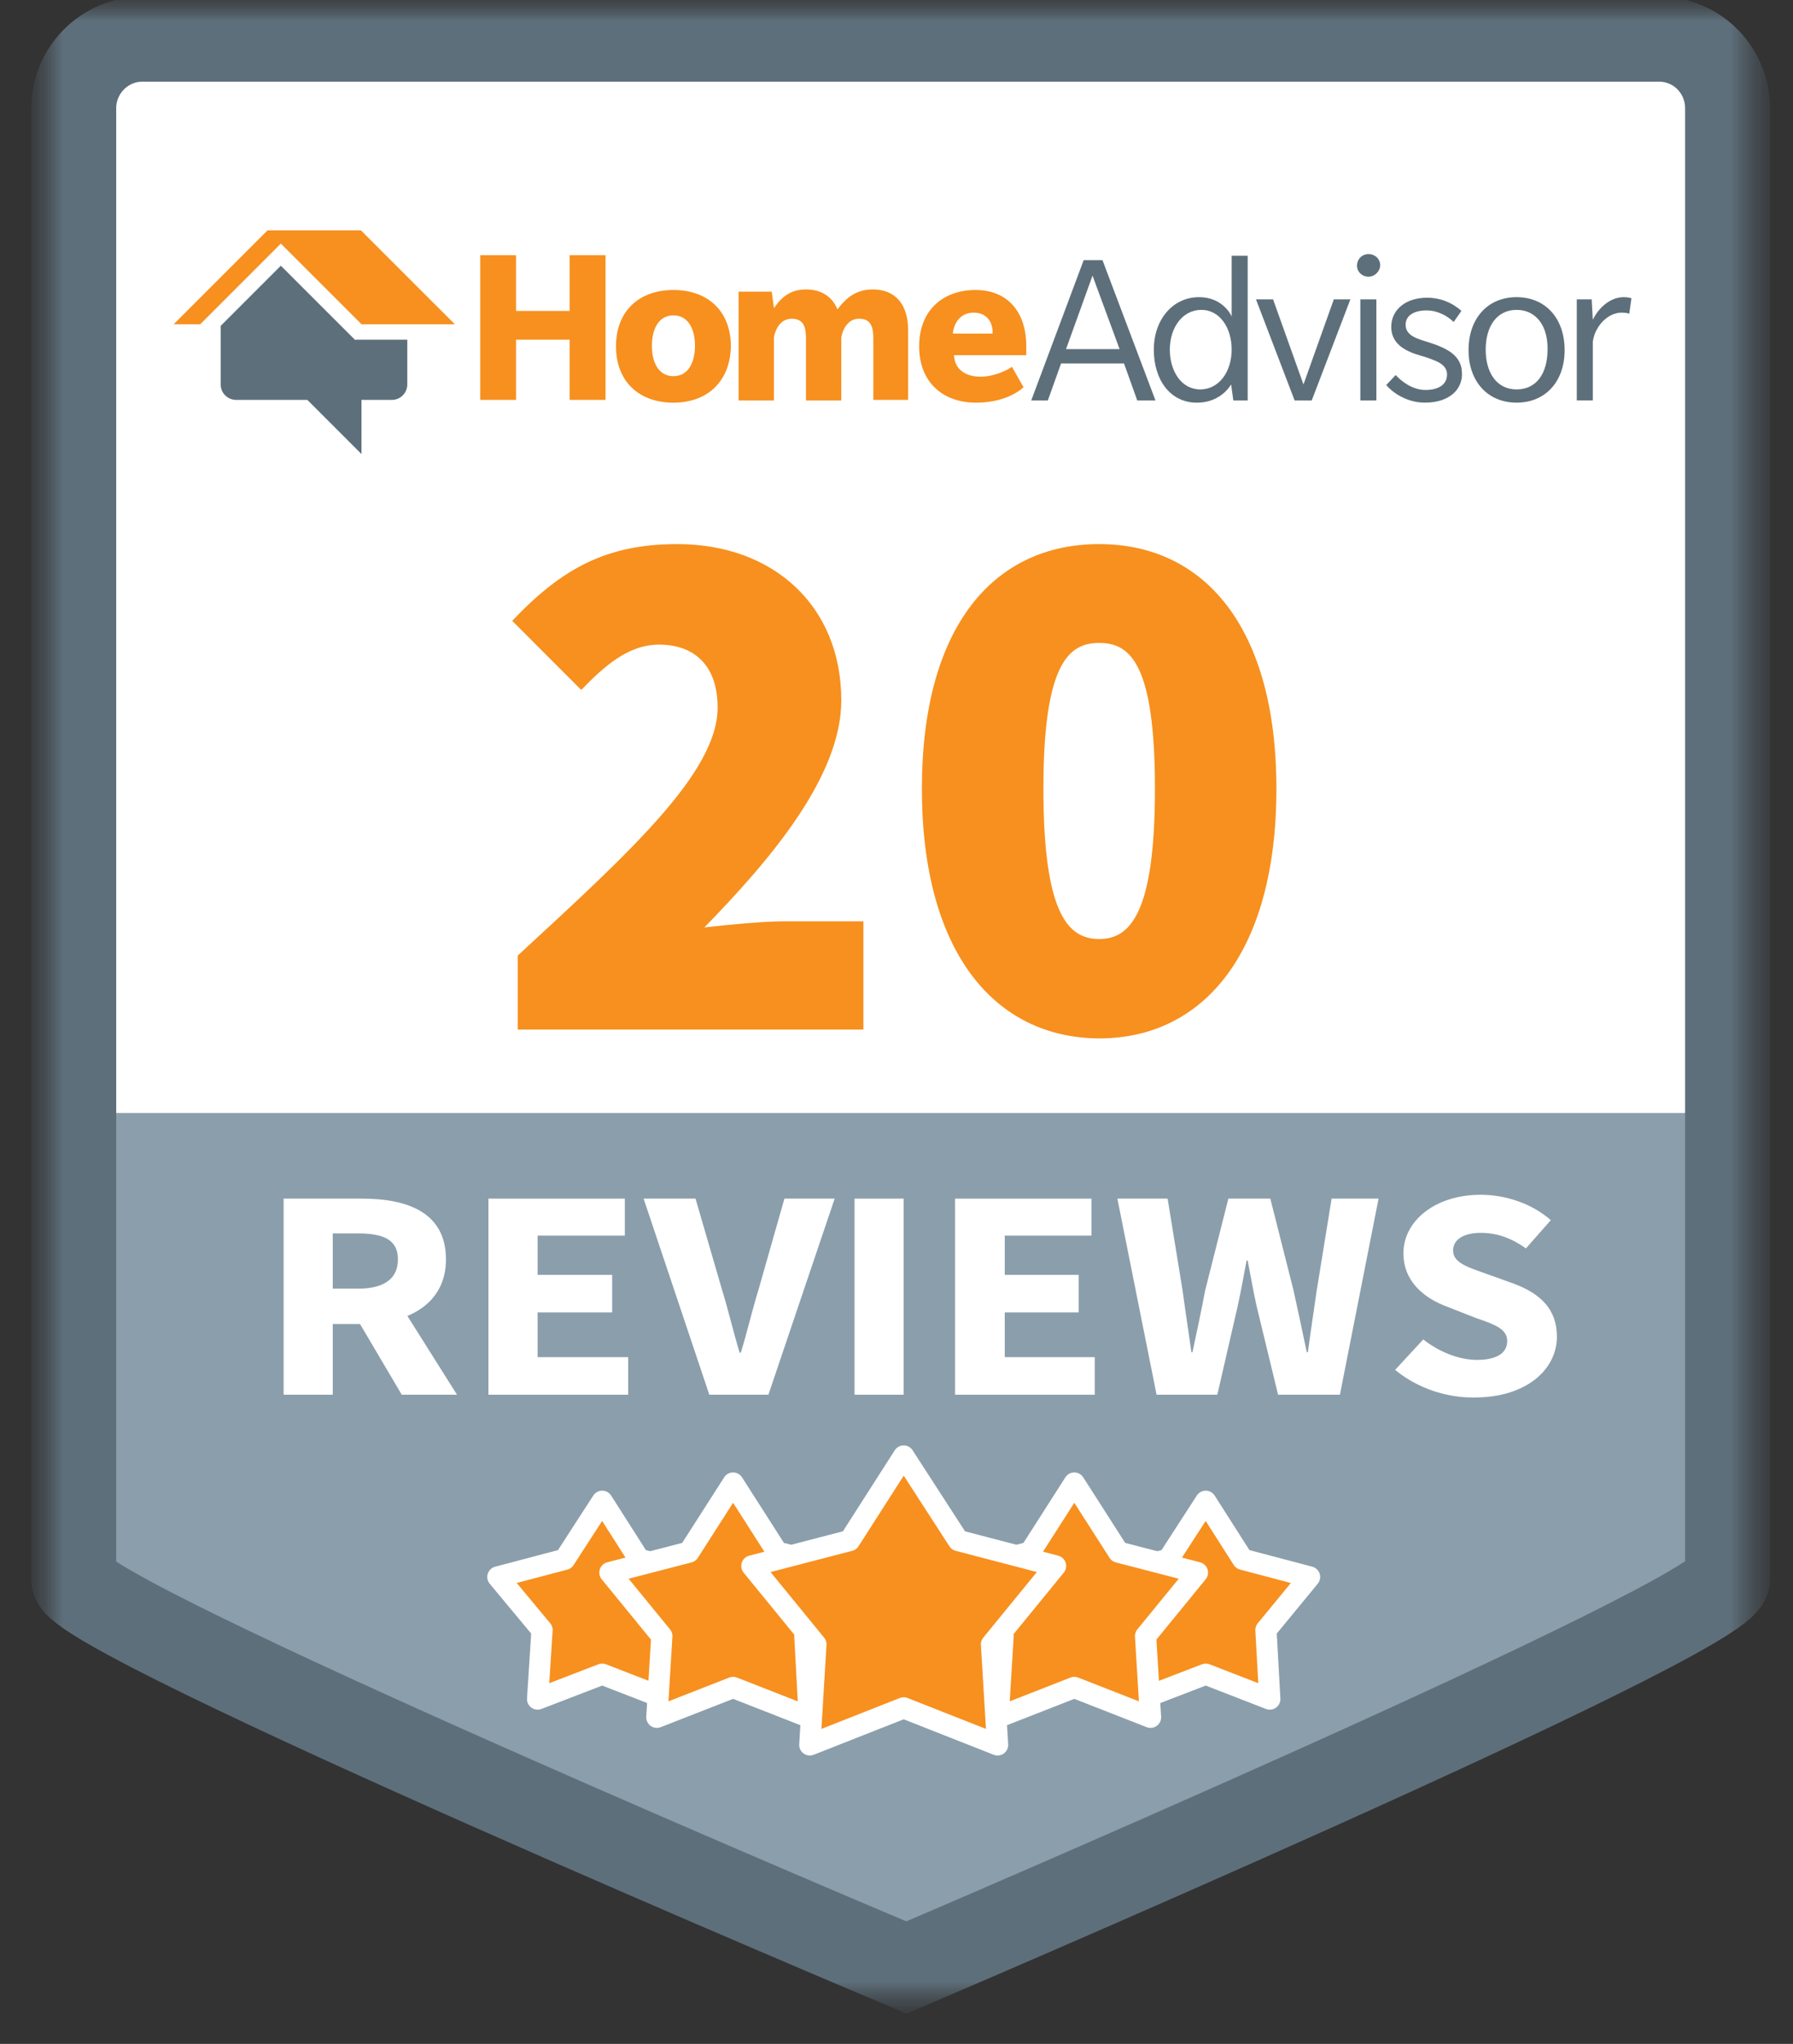
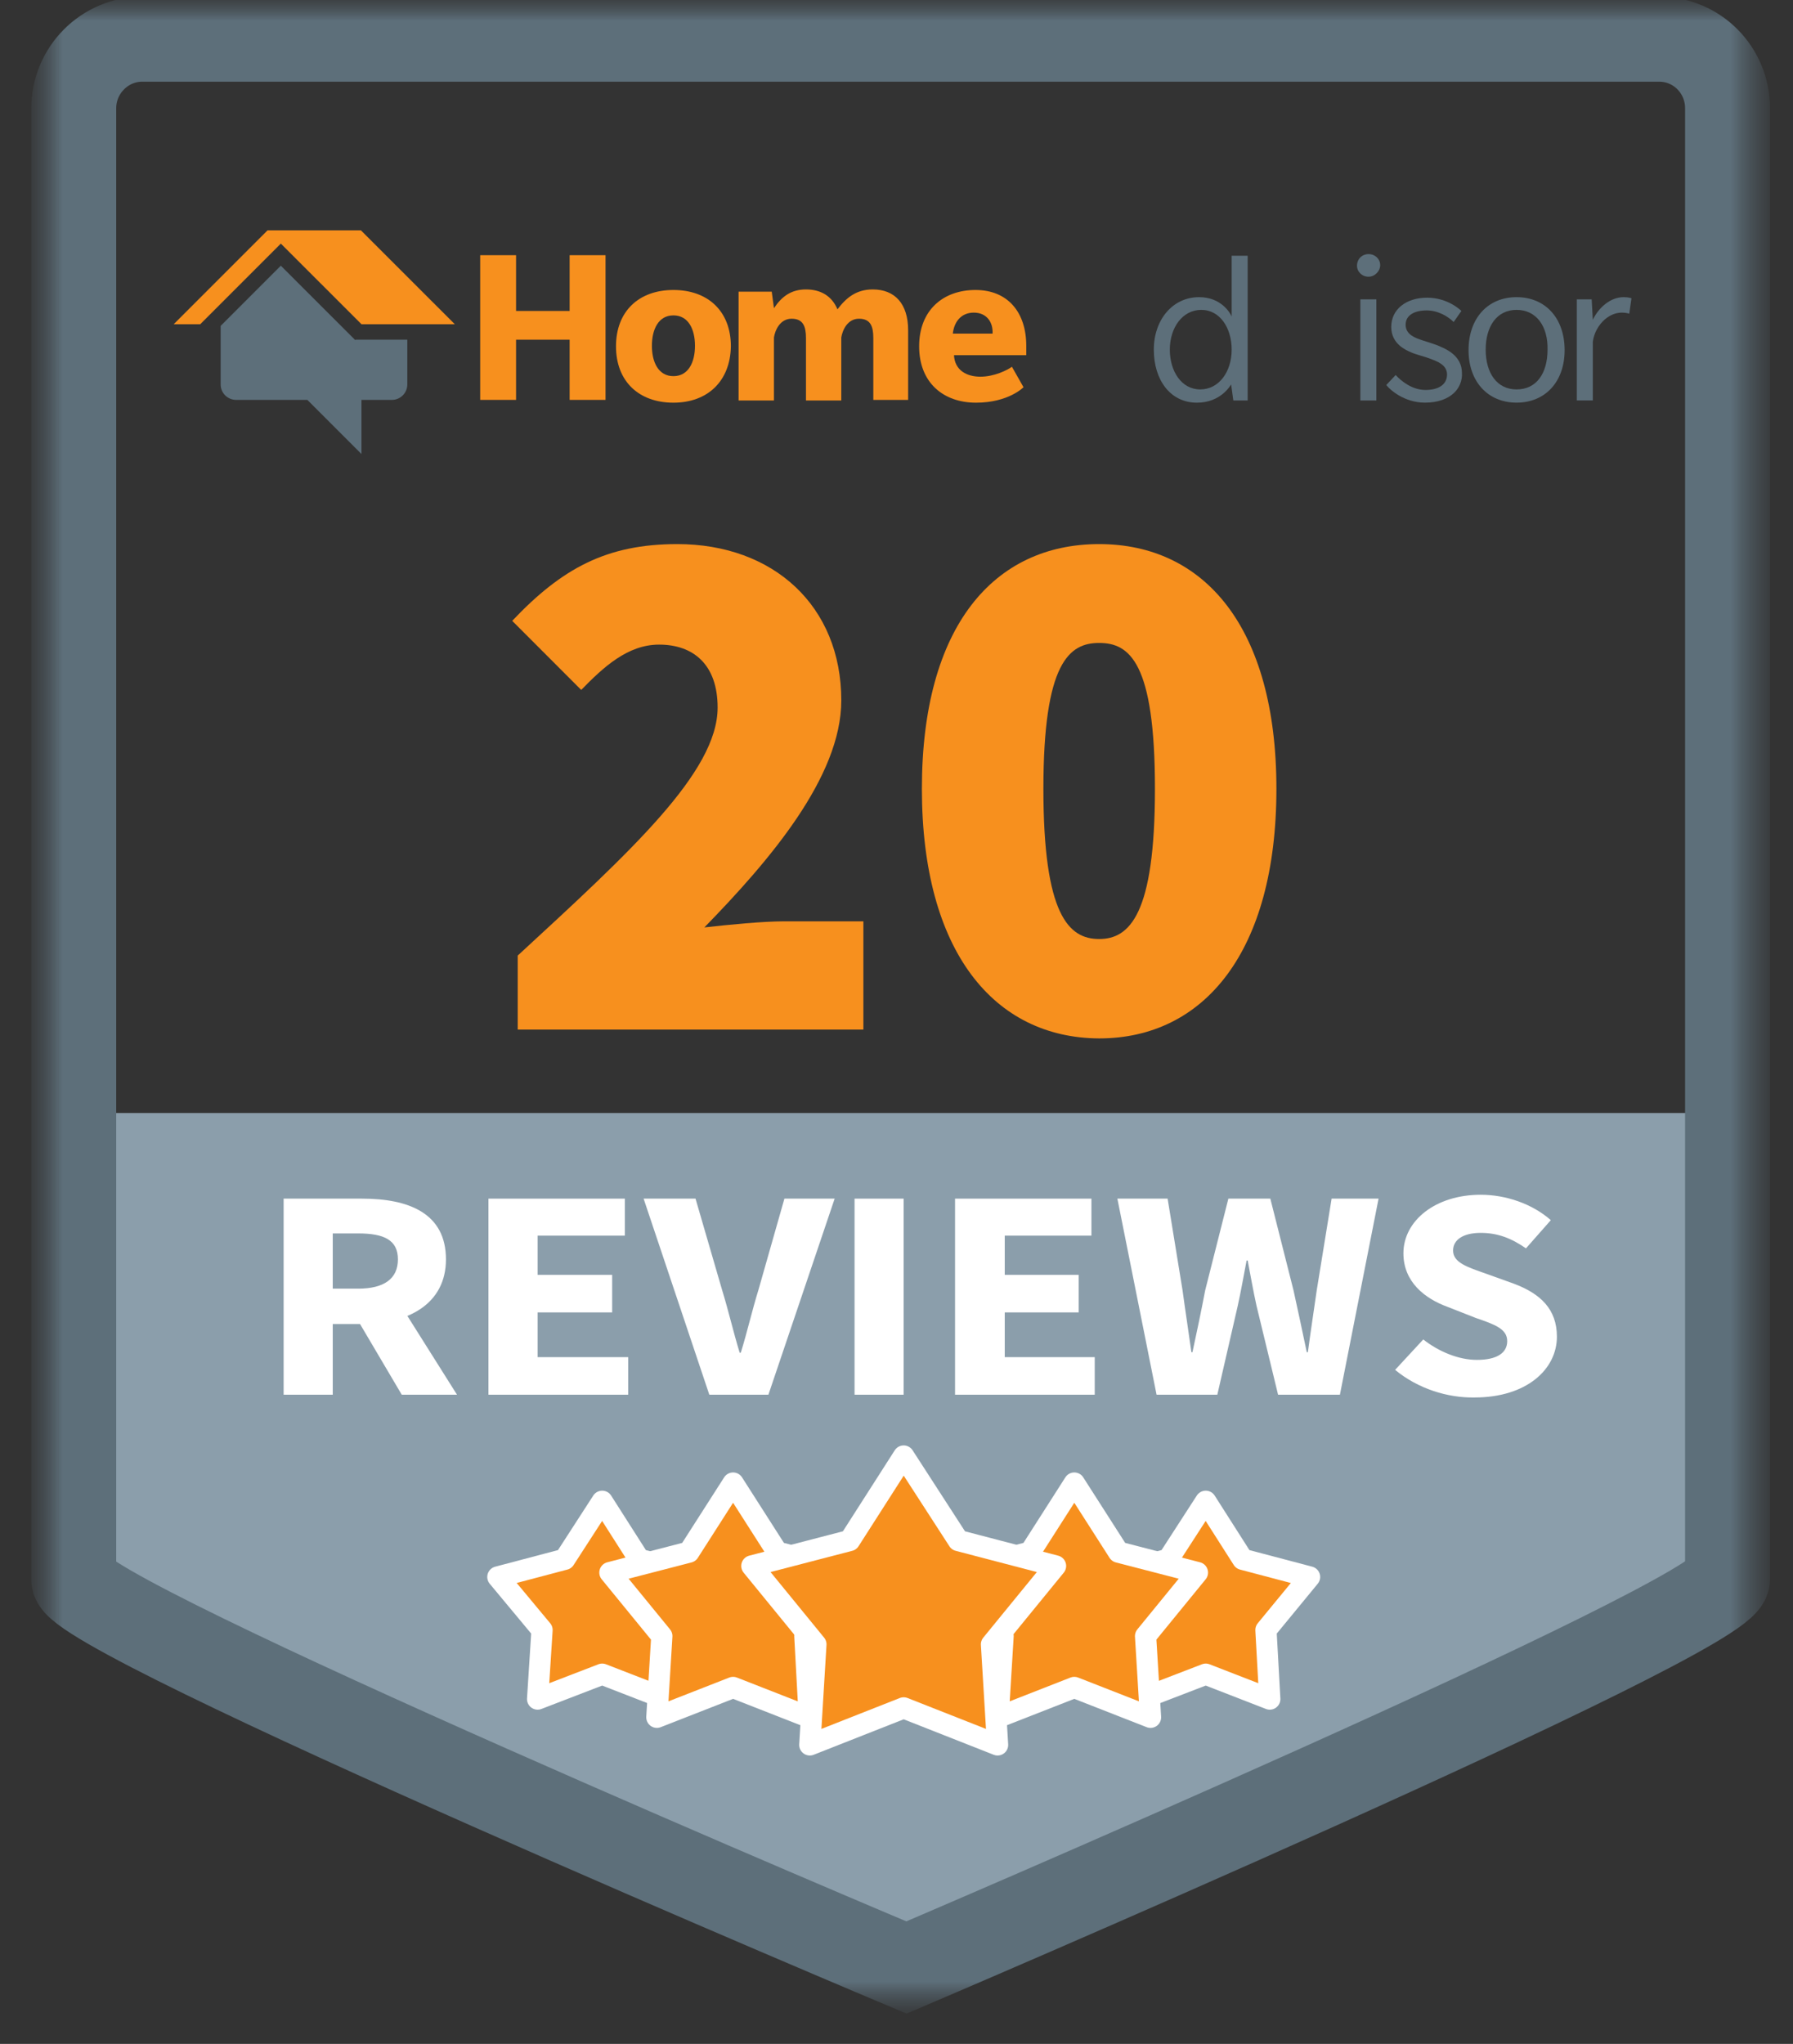
<svg xmlns="http://www.w3.org/2000/svg" width="43" height="49" viewBox="0 0 43 49" fill="none">
  <rect x="0" y="0" width="43" height="49" fill="#333333" stroke="none" />
  <mask id="mask0_94_375" style="mask-type:luminance" maskUnits="userSpaceOnUse" x="0" y="0" width="43" height="49">
    <path d="M42.383 0H0.816V48.202H42.383V0Z" fill="white" />
  </mask>
  <g mask="url(#mask0_94_375)">
    <mask id="mask1_94_375" style="mask-type:luminance" maskUnits="userSpaceOnUse" x="0" y="0" width="43" height="49">
      <path d="M42.383 0H0.816V48.202H42.383V0Z" fill="white" />
    </mask>
    <g mask="url(#mask1_94_375)">
-       <path d="M21.739 47.169C21.739 47.169 41.43 38.773 41.43 37.859V2.595C41.43 1.682 40.701 0.94 39.788 0.94H3.411C2.511 0.94 1.769 1.682 1.769 2.595V37.873C1.769 38.773 21.739 47.169 21.739 47.169Z" fill="white" />
-     </g>
+       </g>
    <mask id="mask2_94_375" style="mask-type:luminance" maskUnits="userSpaceOnUse" x="0" y="0" width="43" height="49">
      <path d="M42.383 0H0.816V48.202H42.383V0Z" fill="white" />
    </mask>
    <g mask="url(#mask2_94_375)">
      <path d="M1.769 37.873C1.769 38.787 21.739 47.182 21.739 47.182C21.739 47.182 41.43 38.787 41.43 37.873V26.683H1.769V37.873Z" fill="#8B9EAB" />
    </g>
    <mask id="mask3_94_375" style="mask-type:luminance" maskUnits="userSpaceOnUse" x="0" y="0" width="43" height="49">
      <path d="M42.383 0H0.816V48.202H42.383V0Z" fill="white" />
    </mask>
    <g mask="url(#mask3_94_375)">
      <path d="M21.739 47.169C21.739 47.169 41.43 38.773 41.43 37.859V2.595C41.43 1.682 40.701 0.94 39.788 0.94H3.411C2.511 0.94 1.769 1.682 1.769 2.595V37.873C1.769 38.773 21.739 47.169 21.739 47.169Z" stroke="#5D6F7A" stroke-width="2.036" stroke-miterlimit="10" />
    </g>
    <mask id="mask4_94_375" style="mask-type:luminance" maskUnits="userSpaceOnUse" x="0" y="0" width="43" height="49">
      <path d="M42.383 0H0.816V48.202H42.383V0Z" fill="white" />
    </mask>
    <g mask="url(#mask4_94_375)">
      <path d="M13.661 9.587V8.144H12.376V9.587H11.516V6.118H12.376V7.455H13.661V6.118H14.522V9.587H13.661Z" fill="#F7901E" />
    </g>
    <mask id="mask5_94_375" style="mask-type:luminance" maskUnits="userSpaceOnUse" x="0" y="0" width="43" height="49">
      <path d="M42.383 0H0.816V48.202H42.383V0Z" fill="white" />
    </mask>
    <g mask="url(#mask5_94_375)">
      <path d="M16.15 9.654C15.329 9.654 14.773 9.15 14.773 8.303C14.773 7.455 15.329 6.952 16.15 6.952C16.971 6.952 17.528 7.455 17.528 8.303C17.514 9.137 16.971 9.654 16.15 9.654ZM16.15 7.561C15.793 7.561 15.634 7.892 15.634 8.29C15.634 8.687 15.793 9.018 16.15 9.018C16.508 9.018 16.667 8.687 16.667 8.29C16.667 7.892 16.508 7.561 16.15 7.561Z" fill="#F7901E" />
    </g>
    <mask id="mask6_94_375" style="mask-type:luminance" maskUnits="userSpaceOnUse" x="0" y="0" width="43" height="49">
      <path d="M42.383 0H0.816V48.202H42.383V0Z" fill="white" />
    </mask>
    <g mask="url(#mask6_94_375)">
      <path d="M20.944 9.587V8.104C20.944 7.826 20.878 7.641 20.6 7.641C20.322 7.641 20.203 7.919 20.176 8.091V9.601H19.329V8.104C19.329 7.826 19.262 7.641 18.984 7.641C18.706 7.641 18.587 7.919 18.561 8.091V9.601H17.713V6.992H18.508L18.561 7.389C18.746 7.111 18.971 6.939 19.329 6.939C19.686 6.939 19.951 7.098 20.084 7.416C20.295 7.138 20.534 6.939 20.931 6.939C21.461 6.939 21.779 7.283 21.779 7.919V9.587H20.944Z" fill="#F7901E" />
    </g>
    <mask id="mask7_94_375" style="mask-type:luminance" maskUnits="userSpaceOnUse" x="0" y="0" width="43" height="49">
      <path d="M42.383 0H0.816V48.202H42.383V0Z" fill="white" />
    </mask>
    <g mask="url(#mask7_94_375)">
      <path d="M22.878 8.502C22.891 8.886 23.195 9.031 23.513 9.031C23.844 9.031 24.162 8.872 24.268 8.793L24.546 9.283C24.546 9.283 24.189 9.654 23.407 9.654C22.626 9.654 22.043 9.177 22.043 8.303C22.043 7.429 22.626 6.952 23.394 6.952C24.175 6.952 24.612 7.495 24.612 8.29V8.515H22.878V8.502ZM23.354 7.495C23.036 7.495 22.878 7.734 22.851 7.998H23.804C23.818 7.72 23.659 7.495 23.354 7.495Z" fill="#F7901E" />
    </g>
    <mask id="mask8_94_375" style="mask-type:luminance" maskUnits="userSpaceOnUse" x="0" y="0" width="43" height="49">
      <path d="M42.383 0H0.816V48.202H42.383V0Z" fill="white" />
    </mask>
    <g mask="url(#mask8_94_375)">
-       <path d="M27.274 9.601L26.956 8.713H25.447L25.129 9.601H24.731L25.989 6.237H26.44L27.711 9.601H27.274ZM26.201 6.608L25.566 8.369H26.85L26.201 6.608Z" fill="#5D6F7A" />
-     </g>
+       </g>
    <mask id="mask9_94_375" style="mask-type:luminance" maskUnits="userSpaceOnUse" x="0" y="0" width="43" height="49">
      <path d="M42.383 0H0.816V48.202H42.383V0Z" fill="white" />
    </mask>
    <g mask="url(#mask9_94_375)">
      <path d="M29.578 9.601L29.525 9.217C29.512 9.23 29.287 9.654 28.704 9.654C28.068 9.654 27.671 9.111 27.671 8.382C27.671 7.667 28.121 7.124 28.757 7.124C29.3 7.124 29.512 7.522 29.538 7.588V6.131H29.922V9.601H29.578ZM28.81 7.429C28.36 7.429 28.055 7.853 28.055 8.382C28.055 8.899 28.333 9.336 28.784 9.336C29.234 9.336 29.538 8.912 29.538 8.382C29.538 7.866 29.26 7.429 28.81 7.429Z" fill="#5D6F7A" />
    </g>
    <mask id="mask10_94_375" style="mask-type:luminance" maskUnits="userSpaceOnUse" x="0" y="0" width="43" height="49">
      <path d="M42.383 0H0.816V48.202H42.383V0Z" fill="white" />
    </mask>
    <g mask="url(#mask10_94_375)">
-       <path d="M31.458 9.601H31.048L30.121 7.177H30.531L31.26 9.217L31.988 7.177H32.385L31.458 9.601Z" fill="#5D6F7A" />
-     </g>
+       </g>
    <mask id="mask11_94_375" style="mask-type:luminance" maskUnits="userSpaceOnUse" x="0" y="0" width="43" height="49">
      <path d="M42.383 0H0.816V48.202H42.383V0Z" fill="white" />
    </mask>
    <g mask="url(#mask11_94_375)">
      <path d="M32.822 6.634C32.663 6.634 32.544 6.515 32.544 6.37C32.544 6.211 32.663 6.092 32.822 6.092C32.981 6.092 33.1 6.211 33.1 6.356C33.1 6.502 32.968 6.634 32.822 6.634ZM32.624 7.177H33.008V9.601H32.624V7.177Z" fill="#5D6F7A" />
    </g>
    <mask id="mask12_94_375" style="mask-type:luminance" maskUnits="userSpaceOnUse" x="0" y="0" width="43" height="49">
      <path d="M42.383 0H0.816V48.202H42.383V0Z" fill="white" />
    </mask>
    <g mask="url(#mask12_94_375)">
      <path d="M34.862 9.428C34.716 9.561 34.491 9.653 34.173 9.653C33.67 9.653 33.325 9.336 33.246 9.23L33.471 8.991C33.604 9.137 33.868 9.349 34.186 9.349C34.504 9.349 34.703 9.216 34.703 8.978C34.703 8.74 34.451 8.66 34.319 8.607C34.186 8.554 33.961 8.501 33.842 8.448C33.723 8.395 33.365 8.25 33.365 7.839C33.365 7.415 33.723 7.137 34.226 7.137C34.729 7.137 35.034 7.442 35.047 7.455L34.862 7.72C34.729 7.588 34.491 7.442 34.213 7.442C33.935 7.442 33.71 7.548 33.71 7.786C33.71 8.025 33.948 8.104 34.107 8.157C34.266 8.21 34.451 8.263 34.557 8.316C34.676 8.369 35.06 8.528 35.06 8.938C35.074 9.124 34.994 9.309 34.862 9.428Z" fill="#5D6F7A" />
    </g>
    <mask id="mask13_94_375" style="mask-type:luminance" maskUnits="userSpaceOnUse" x="0" y="0" width="43" height="49">
      <path d="M42.383 0H0.816V48.202H42.383V0Z" fill="white" />
    </mask>
    <g mask="url(#mask13_94_375)">
      <path d="M36.371 9.653C35.683 9.653 35.219 9.15 35.219 8.395C35.219 7.627 35.683 7.124 36.371 7.124C37.06 7.124 37.523 7.627 37.523 8.395C37.523 9.15 37.06 9.653 36.371 9.653ZM36.371 7.429C35.895 7.429 35.63 7.826 35.63 8.382C35.63 8.938 35.895 9.336 36.371 9.336C36.848 9.336 37.113 8.952 37.113 8.382C37.126 7.826 36.848 7.429 36.371 7.429Z" fill="#5D6F7A" />
    </g>
    <mask id="mask14_94_375" style="mask-type:luminance" maskUnits="userSpaceOnUse" x="0" y="0" width="43" height="49">
      <path d="M42.383 0H0.816V48.202H42.383V0Z" fill="white" />
    </mask>
    <g mask="url(#mask14_94_375)">
      <path d="M39.073 7.521C39.073 7.521 39.007 7.495 38.901 7.495C38.795 7.495 38.675 7.521 38.543 7.614C38.411 7.707 38.238 7.905 38.199 8.197V9.6H37.815V7.177H38.172L38.199 7.667C38.331 7.389 38.609 7.124 38.94 7.124C39.059 7.124 39.126 7.151 39.126 7.151L39.073 7.521Z" fill="#5D6F7A" />
    </g>
    <mask id="mask15_94_375" style="mask-type:luminance" maskUnits="userSpaceOnUse" x="0" y="0" width="43" height="49">
      <path d="M42.383 0H0.816V48.202H42.383V0Z" fill="white" />
    </mask>
    <g mask="url(#mask15_94_375)">
      <path d="M8.523 8.157L8.417 8.051L6.735 6.37L5.292 7.813V9.217C5.292 9.428 5.464 9.587 5.663 9.587H7.371L8.669 10.885V9.587H9.397C9.609 9.587 9.768 9.415 9.768 9.217V8.144H8.655H8.523V8.157Z" fill="#5D6F7A" />
    </g>
    <mask id="mask16_94_375" style="mask-type:luminance" maskUnits="userSpaceOnUse" x="0" y="0" width="43" height="49">
      <path d="M42.383 0H0.816V48.202H42.383V0Z" fill="white" />
    </mask>
    <g mask="url(#mask16_94_375)">
      <path d="M8.655 5.522H6.417L4.166 7.773H4.802L6.735 5.84L8.669 7.773H10.907L8.655 5.522Z" fill="#F7901E" />
    </g>
    <mask id="mask17_94_375" style="mask-type:luminance" maskUnits="userSpaceOnUse" x="0" y="0" width="43" height="49">
      <path d="M42.383 0H0.816V48.202H42.383V0Z" fill="white" />
    </mask>
    <g mask="url(#mask17_94_375)">
      <path d="M12.416 22.909C15.117 20.419 17.21 18.513 17.21 16.963C17.21 15.93 16.627 15.454 15.806 15.454C15.051 15.454 14.469 15.997 13.939 16.54L12.284 14.884C13.476 13.626 14.548 13.044 16.243 13.044C18.547 13.044 20.176 14.527 20.176 16.791C20.176 18.632 18.441 20.645 16.892 22.234C17.475 22.168 18.296 22.088 18.799 22.088H20.706V24.683H12.416V22.909Z" fill="#F7901E" />
    </g>
    <mask id="mask18_94_375" style="mask-type:luminance" maskUnits="userSpaceOnUse" x="0" y="0" width="43" height="49">
      <path d="M42.383 0H0.816V48.202H42.383V0Z" fill="white" />
    </mask>
    <g mask="url(#mask18_94_375)">
      <path d="M22.109 18.91C22.109 15.003 23.844 13.044 26.36 13.044C28.876 13.044 30.611 15.03 30.611 18.91C30.611 22.816 28.876 24.895 26.36 24.895C23.844 24.882 22.109 22.816 22.109 18.91ZM27.698 18.91C27.698 15.877 27.088 15.414 26.36 15.414C25.645 15.414 25.023 15.877 25.023 18.91C25.023 21.942 25.632 22.512 26.36 22.512C27.088 22.512 27.698 21.929 27.698 18.91Z" fill="#F7901E" />
    </g>
    <mask id="mask19_94_375" style="mask-type:luminance" maskUnits="userSpaceOnUse" x="0" y="0" width="43" height="49">
      <path d="M42.383 0H0.816V48.202H42.383V0Z" fill="white" />
    </mask>
    <g mask="url(#mask19_94_375)">
      <path d="M6.802 28.736H8.682C9.794 28.736 10.695 29.08 10.695 30.192C10.695 31.265 9.781 31.742 8.682 31.742H7.98V33.437H6.802V28.736ZM8.589 30.894C9.212 30.894 9.543 30.656 9.543 30.192C9.543 29.729 9.212 29.57 8.589 29.57H7.98V30.894H8.589ZM8.47 31.464L9.291 30.788L10.96 33.437H9.635L8.47 31.464Z" fill="white" />
    </g>
    <mask id="mask20_94_375" style="mask-type:luminance" maskUnits="userSpaceOnUse" x="0" y="0" width="43" height="49">
      <path d="M42.383 0H0.816V48.202H42.383V0Z" fill="white" />
    </mask>
    <g mask="url(#mask20_94_375)">
      <path d="M11.714 28.736H14.985V29.623H12.893V30.563H14.681V31.464H12.893V32.536H15.065V33.437H11.714V28.736Z" fill="white" />
    </g>
    <mask id="mask21_94_375" style="mask-type:luminance" maskUnits="userSpaceOnUse" x="0" y="0" width="43" height="49">
      <path d="M42.383 0H0.816V48.202H42.383V0Z" fill="white" />
    </mask>
    <g mask="url(#mask21_94_375)">
      <path d="M15.435 28.736H16.68L17.316 30.921C17.475 31.437 17.581 31.914 17.739 32.43H17.766C17.925 31.914 18.031 31.437 18.19 30.921L18.812 28.736H20.017L18.428 33.437H17.011L15.435 28.736Z" fill="white" />
    </g>
    <mask id="mask22_94_375" style="mask-type:luminance" maskUnits="userSpaceOnUse" x="0" y="0" width="43" height="49">
      <path d="M42.383 0H0.816V48.202H42.383V0Z" fill="white" />
    </mask>
    <g mask="url(#mask22_94_375)">
      <path d="M21.672 28.736H20.494V33.437H21.672V28.736Z" fill="white" />
    </g>
    <mask id="mask23_94_375" style="mask-type:luminance" maskUnits="userSpaceOnUse" x="0" y="0" width="43" height="49">
      <path d="M42.383 0H0.816V48.202H42.383V0Z" fill="white" />
    </mask>
    <g mask="url(#mask23_94_375)">
      <path d="M22.904 28.736H26.175V29.623H24.096V30.563H25.87V31.464H24.096V32.536H26.254V33.437H22.904V28.736Z" fill="white" />
    </g>
    <mask id="mask24_94_375" style="mask-type:luminance" maskUnits="userSpaceOnUse" x="0" y="0" width="43" height="49">
      <path d="M42.383 0H0.816V48.202H42.383V0Z" fill="white" />
    </mask>
    <g mask="url(#mask24_94_375)">
      <path d="M26.797 28.736H28.002L28.36 30.934C28.426 31.424 28.505 31.927 28.572 32.417H28.598C28.704 31.927 28.81 31.424 28.903 30.934L29.459 28.736H30.465L31.021 30.934C31.127 31.411 31.233 31.914 31.339 32.417H31.366C31.432 31.914 31.511 31.411 31.578 30.934L31.935 28.736H33.061L32.134 33.437H30.651L30.134 31.305C30.055 30.947 29.988 30.563 29.922 30.219H29.896C29.83 30.563 29.763 30.947 29.684 31.305L29.194 33.437H27.737L26.797 28.736Z" fill="white" />
    </g>
    <mask id="mask25_94_375" style="mask-type:luminance" maskUnits="userSpaceOnUse" x="0" y="0" width="43" height="49">
      <path d="M42.383 0H0.816V48.202H42.383V0Z" fill="white" />
    </mask>
    <g mask="url(#mask25_94_375)">
      <path d="M33.458 32.841L34.133 32.112C34.504 32.404 34.981 32.602 35.418 32.602C35.908 32.602 36.146 32.43 36.146 32.152C36.146 31.861 35.855 31.755 35.391 31.596L34.716 31.331C34.173 31.133 33.657 30.735 33.657 30.047C33.657 29.265 34.425 28.643 35.511 28.643C36.106 28.643 36.742 28.855 37.192 29.252L36.596 29.928C36.252 29.689 35.921 29.557 35.511 29.557C35.1 29.557 34.848 29.716 34.848 29.98C34.848 30.272 35.193 30.378 35.643 30.537L36.305 30.775C36.941 31.013 37.338 31.384 37.338 32.046C37.338 32.828 36.61 33.503 35.365 33.503C34.716 33.516 34.001 33.291 33.458 32.841Z" fill="white" />
    </g>
    <mask id="mask26_94_375" style="mask-type:luminance" maskUnits="userSpaceOnUse" x="0" y="0" width="43" height="49">
      <path d="M42.383 0H0.816V48.202H42.383V0Z" fill="white" />
    </mask>
    <g mask="url(#mask26_94_375)">
      <path d="M14.442 35.992L15.329 37.383L16.932 37.806L15.886 39.078L15.978 40.733L14.442 40.137L12.893 40.733L12.999 39.078L11.94 37.806L13.542 37.383L14.442 35.992Z" fill="#F7901E" />
    </g>
    <mask id="mask27_94_375" style="mask-type:luminance" maskUnits="userSpaceOnUse" x="0" y="0" width="43" height="49">
      <path d="M42.383 0H0.816V48.202H42.383V0Z" fill="white" />
    </mask>
    <g mask="url(#mask27_94_375)">
      <path d="M14.442 35.992L15.329 37.383L16.932 37.806L15.886 39.078L15.978 40.733L14.442 40.137L12.893 40.733L12.999 39.078L11.94 37.806L13.542 37.383L14.442 35.992Z" stroke="white" stroke-width="0.509" stroke-miterlimit="10" stroke-linecap="round" stroke-linejoin="round" />
    </g>
    <mask id="mask28_94_375" style="mask-type:luminance" maskUnits="userSpaceOnUse" x="0" y="0" width="43" height="49">
      <path d="M42.383 0H0.816V48.202H42.383V0Z" fill="white" />
    </mask>
    <g mask="url(#mask28_94_375)">
      <path d="M17.581 35.555L18.64 37.211L20.534 37.701L19.302 39.224L19.408 41.17L17.581 40.455L15.753 41.17L15.872 39.224L14.627 37.701L16.521 37.211L17.581 35.555Z" fill="#F7901E" />
    </g>
    <mask id="mask29_94_375" style="mask-type:luminance" maskUnits="userSpaceOnUse" x="0" y="0" width="43" height="49">
      <path d="M42.383 0H0.816V48.202H42.383V0Z" fill="white" />
    </mask>
    <g mask="url(#mask29_94_375)">
      <path d="M17.581 35.555L18.64 37.211L20.534 37.701L19.302 39.224L19.408 41.17L17.581 40.455L15.753 41.17L15.872 39.224L14.627 37.701L16.521 37.211L17.581 35.555Z" stroke="white" stroke-width="0.509" stroke-miterlimit="10" stroke-linecap="round" stroke-linejoin="round" />
    </g>
    <mask id="mask30_94_375" style="mask-type:luminance" maskUnits="userSpaceOnUse" x="0" y="0" width="43" height="49">
      <path d="M42.383 0H0.816V48.202H42.383V0Z" fill="white" />
    </mask>
    <g mask="url(#mask30_94_375)">
      <path d="M28.916 35.992L28.016 37.383L26.413 37.806L27.473 39.078L27.367 40.733L28.916 40.137L30.452 40.733L30.36 39.078L31.406 37.806L29.803 37.383L28.916 35.992Z" fill="#F7901E" />
    </g>
    <mask id="mask31_94_375" style="mask-type:luminance" maskUnits="userSpaceOnUse" x="0" y="0" width="43" height="49">
      <path d="M42.383 0H0.816V48.202H42.383V0Z" fill="white" />
    </mask>
    <g mask="url(#mask31_94_375)">
      <path d="M28.916 35.992L28.016 37.383L26.413 37.806L27.473 39.078L27.367 40.733L28.916 40.137L30.452 40.733L30.36 39.078L31.406 37.806L29.803 37.383L28.916 35.992Z" stroke="white" stroke-width="0.509" stroke-miterlimit="10" stroke-linecap="round" stroke-linejoin="round" />
    </g>
    <mask id="mask32_94_375" style="mask-type:luminance" maskUnits="userSpaceOnUse" x="0" y="0" width="43" height="49">
      <path d="M42.383 0H0.816V48.202H42.383V0Z" fill="white" />
    </mask>
    <g mask="url(#mask32_94_375)">
      <path d="M25.764 35.555L24.705 37.211L22.811 37.701L24.056 39.224L23.937 41.17L25.764 40.455L27.592 41.17L27.473 39.224L28.717 37.701L26.824 37.211L25.764 35.555Z" fill="#F7901E" />
    </g>
    <mask id="mask33_94_375" style="mask-type:luminance" maskUnits="userSpaceOnUse" x="0" y="0" width="43" height="49">
      <path d="M42.383 0H0.816V48.202H42.383V0Z" fill="white" />
    </mask>
    <g mask="url(#mask33_94_375)">
      <path d="M25.764 35.555L24.705 37.211L22.811 37.701L24.056 39.224L23.937 41.17L25.764 40.455L27.592 41.17L27.473 39.224L28.717 37.701L26.824 37.211L25.764 35.555Z" stroke="white" stroke-width="0.509" stroke-miterlimit="10" stroke-linecap="round" stroke-linejoin="round" />
    </g>
    <mask id="mask34_94_375" style="mask-type:luminance" maskUnits="userSpaceOnUse" x="0" y="0" width="43" height="49">
      <path d="M42.383 0H0.816V48.202H42.383V0Z" fill="white" />
    </mask>
    <g mask="url(#mask34_94_375)">
      <path d="M21.672 34.907L22.983 36.933L25.314 37.542L23.778 39.422L23.924 41.832L21.672 40.945L19.421 41.832L19.567 39.422L18.031 37.542L20.375 36.933L21.672 34.907Z" fill="#F7901E" />
    </g>
    <mask id="mask35_94_375" style="mask-type:luminance" maskUnits="userSpaceOnUse" x="0" y="0" width="43" height="49">
      <path d="M42.383 0H0.816V48.202H42.383V0Z" fill="white" />
    </mask>
    <g mask="url(#mask35_94_375)">
      <path d="M21.672 34.907L22.983 36.933L25.314 37.542L23.778 39.422L23.924 41.832L21.672 40.945L19.421 41.832L19.567 39.422L18.031 37.542L20.375 36.933L21.672 34.907Z" stroke="white" stroke-width="0.509" stroke-miterlimit="10" stroke-linecap="round" stroke-linejoin="round" />
    </g>
  </g>
</svg>